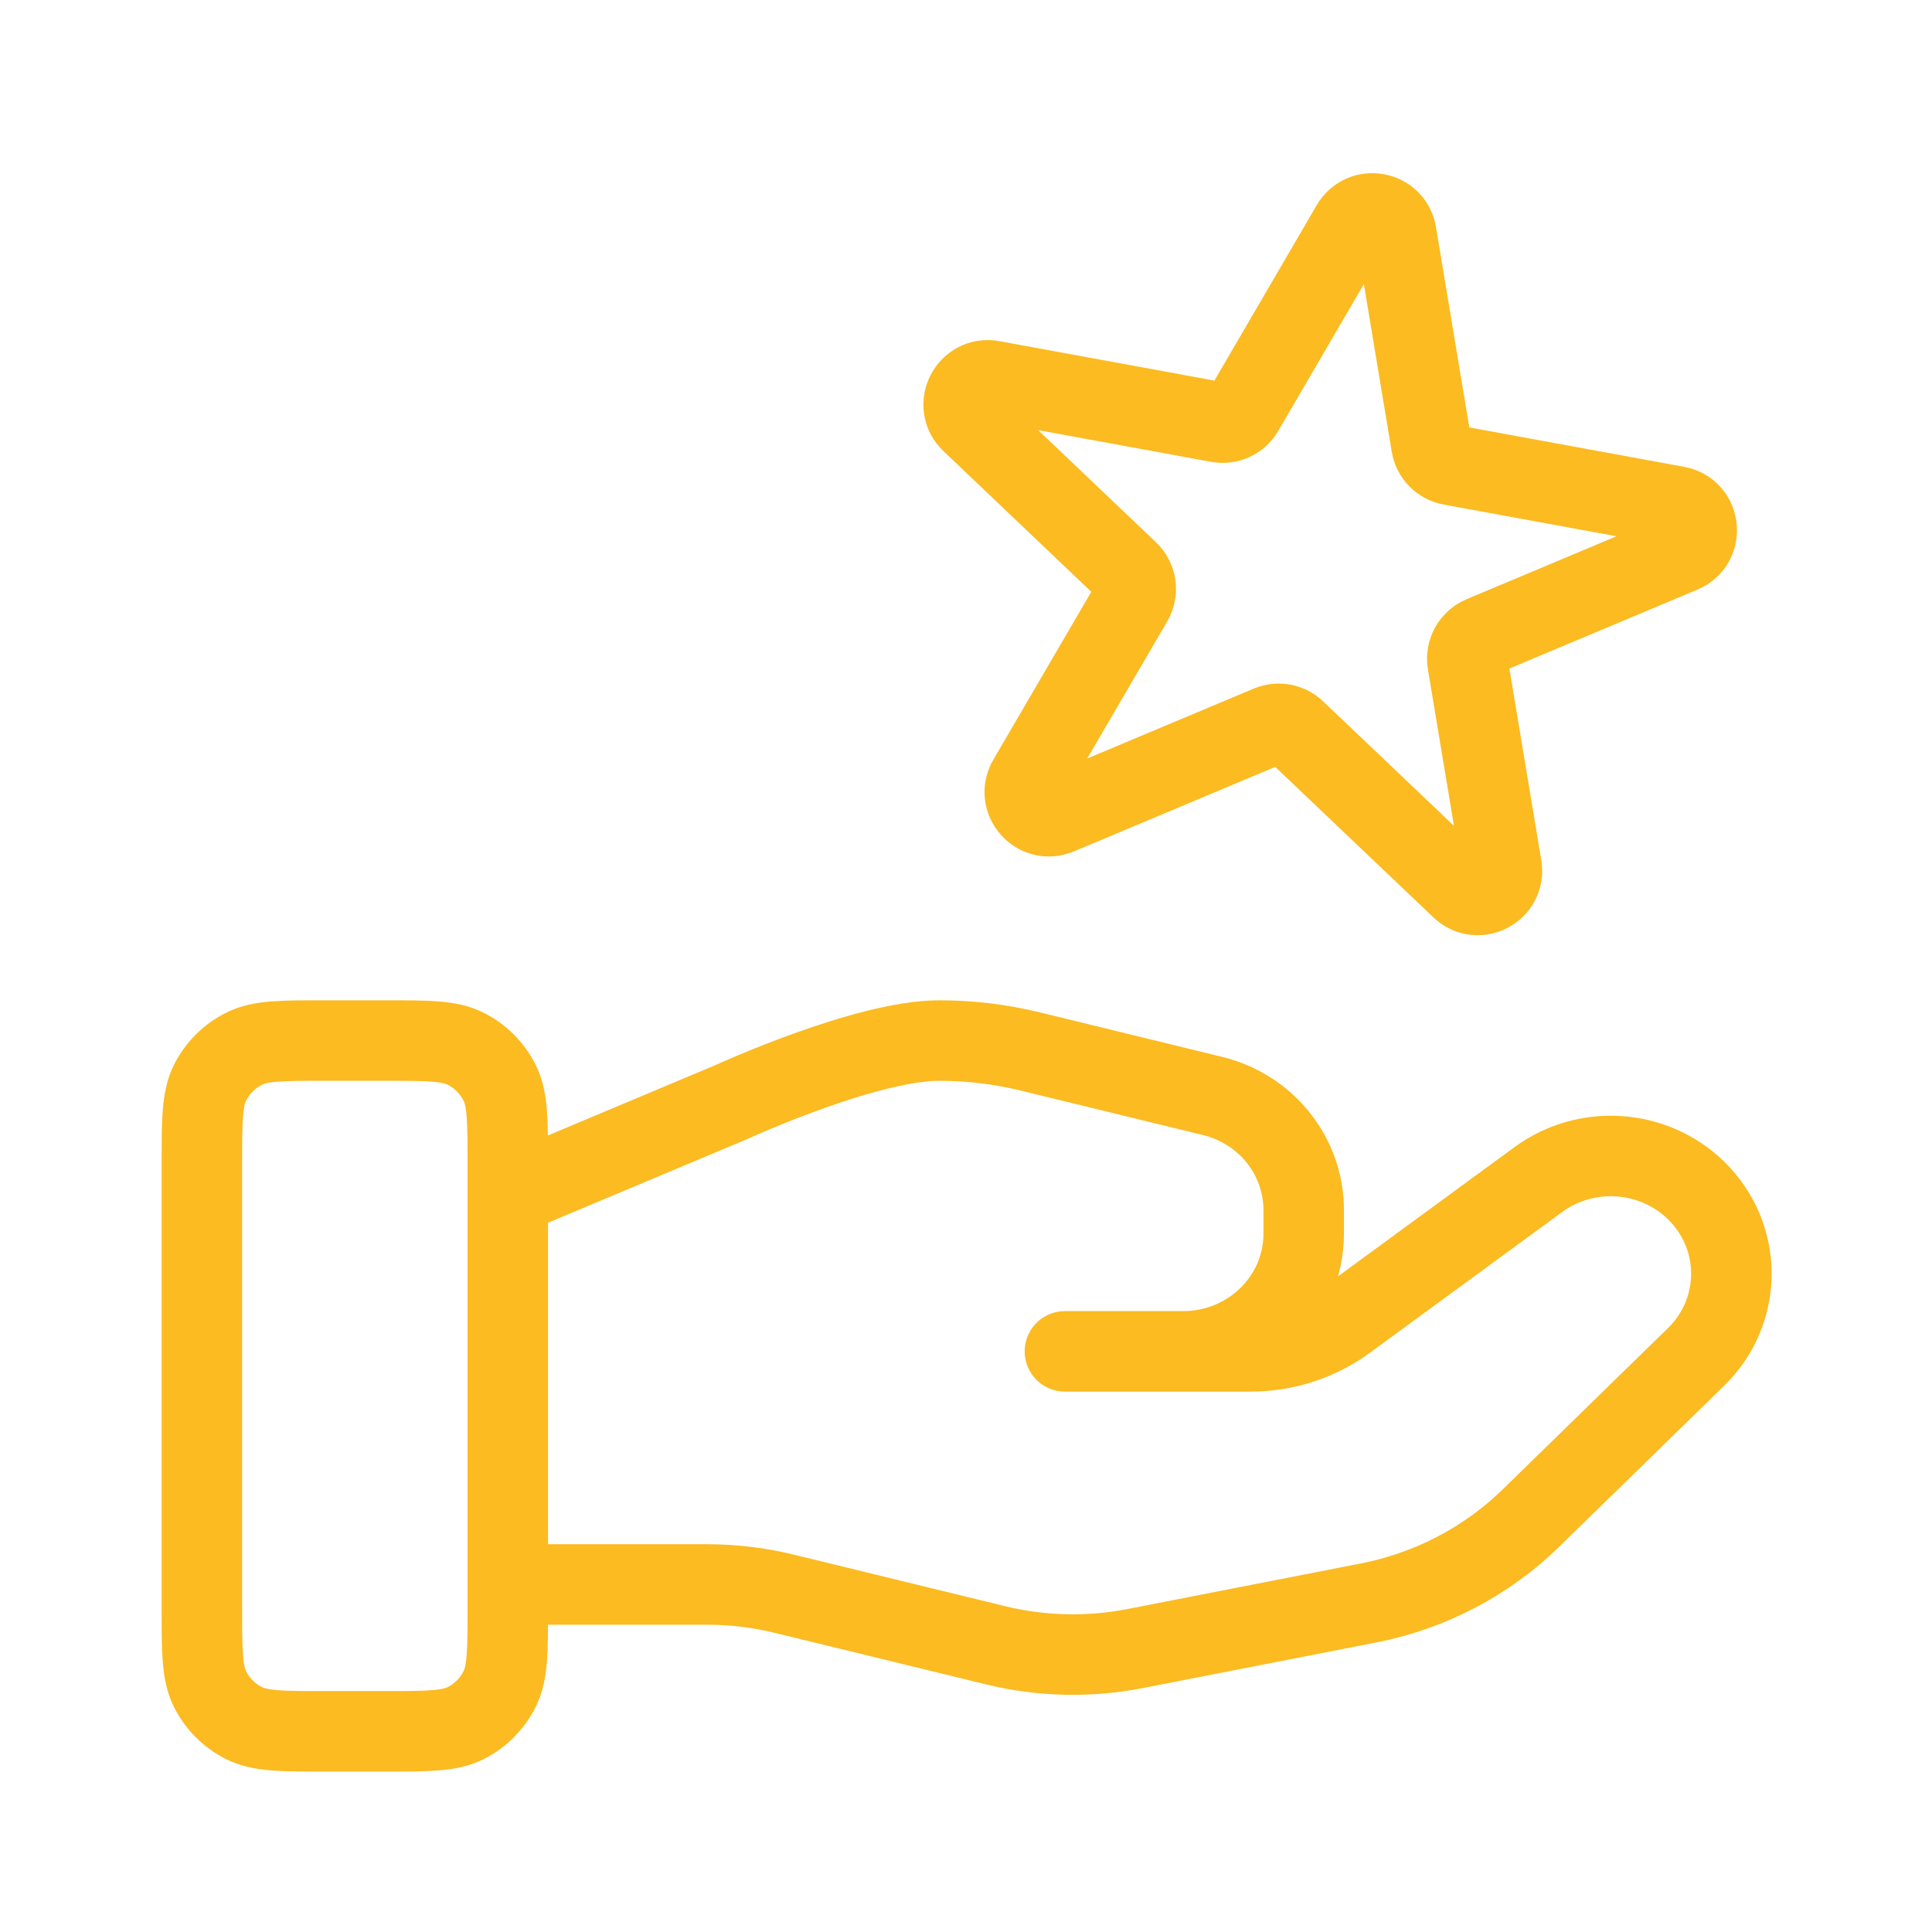
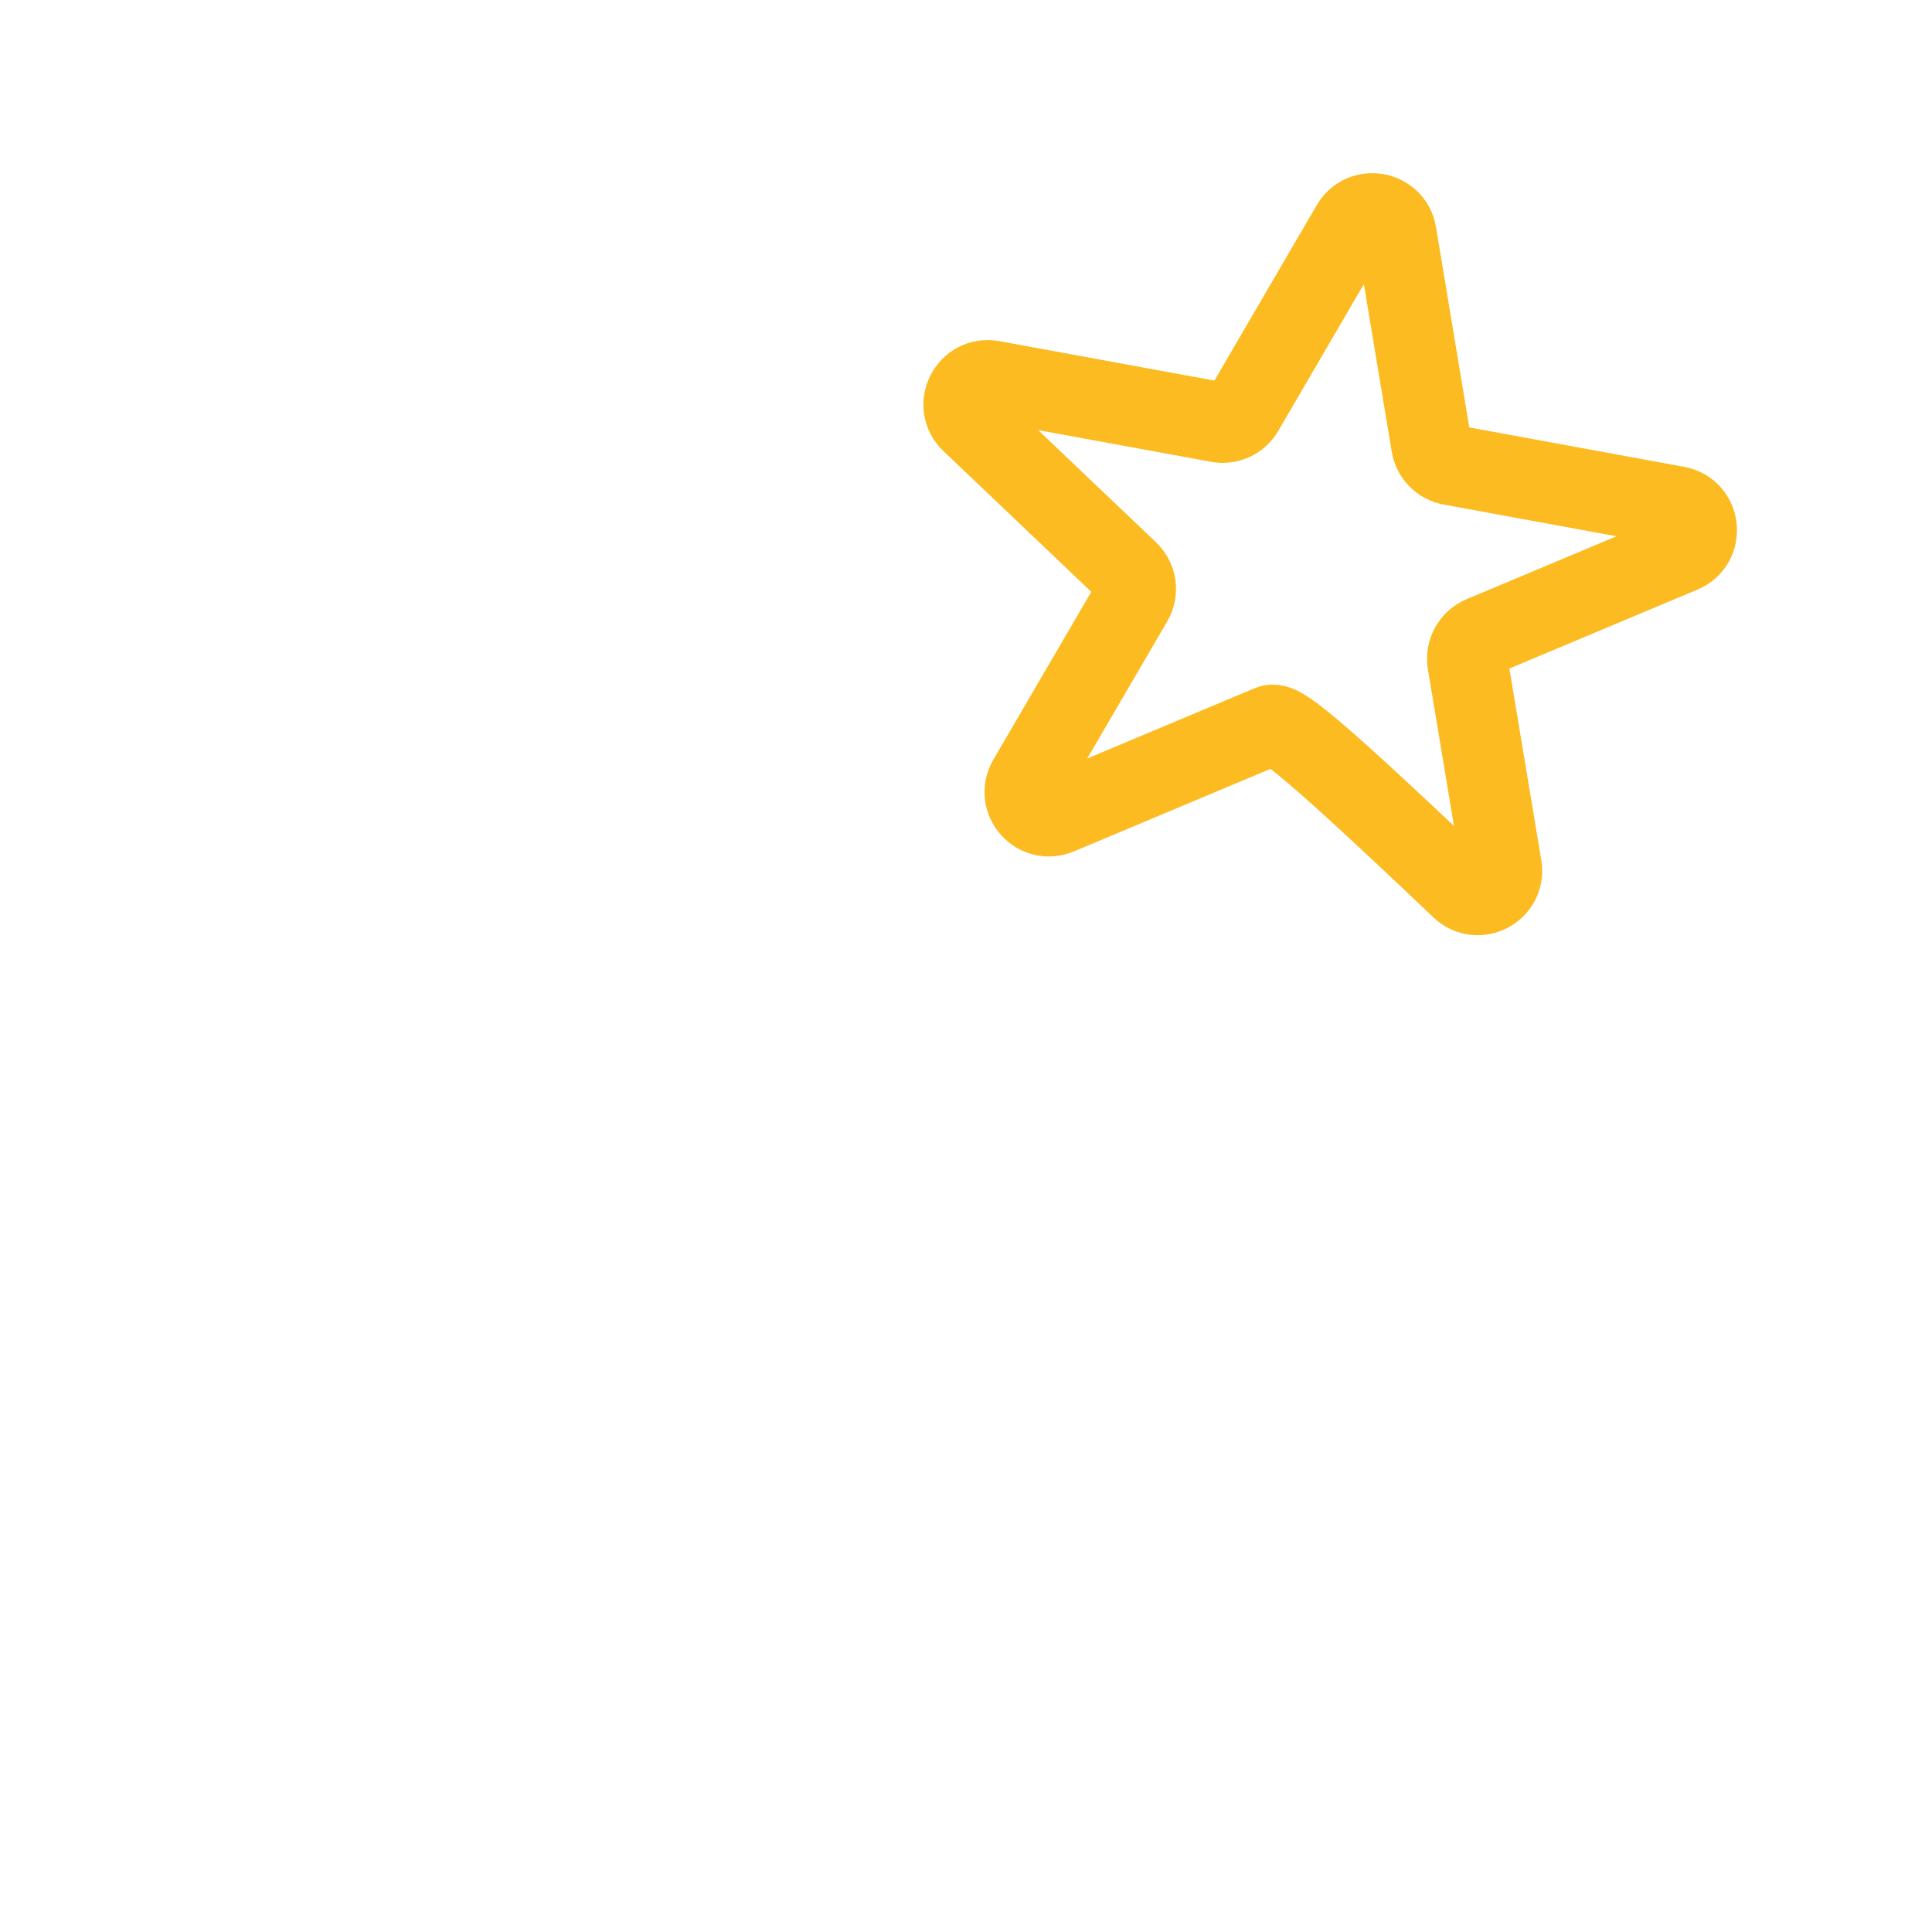
<svg xmlns="http://www.w3.org/2000/svg" width="24" height="24" viewBox="0 0 24 24" fill="none">
-   <path d="M6.308 19.683H8.788C9.111 19.683 9.432 19.722 9.746 19.799L12.366 20.438C12.934 20.577 13.527 20.591 14.101 20.479L16.998 19.913C17.763 19.764 18.468 19.396 19.019 18.857L21.069 16.856C21.654 16.285 21.654 15.36 21.069 14.788C20.542 14.274 19.707 14.216 19.111 14.652L16.722 16.401C16.38 16.652 15.964 16.787 15.536 16.787H13.229H14.697C15.525 16.787 16.195 16.133 16.195 15.325V15.032C16.195 14.361 15.728 13.776 15.061 13.614L12.795 13.061C12.426 12.971 12.049 12.926 11.669 12.926C10.752 12.926 9.093 13.687 9.093 13.687L6.308 14.857M2.508 14.451V19.982C2.508 20.516 2.508 20.783 2.611 20.987C2.702 21.166 2.848 21.312 3.027 21.403C3.23 21.507 3.496 21.507 4.028 21.507H4.788C5.32 21.507 5.586 21.507 5.789 21.403C5.968 21.312 6.113 21.166 6.204 20.987C6.308 20.783 6.308 20.516 6.308 19.982V14.451C6.308 13.917 6.308 13.65 6.204 13.446C6.113 13.267 5.968 13.121 5.789 13.03C5.586 12.926 5.32 12.926 4.788 12.926H4.028C3.496 12.926 3.23 12.926 3.027 13.03C2.848 13.121 2.702 13.267 2.611 13.446C2.508 13.65 2.508 13.917 2.508 14.451Z" stroke="#FBBB21" stroke-linecap="round" stroke-linejoin="round" />
-   <path d="M16.789 2.8C16.931 2.558 17.298 2.625 17.345 2.902L17.782 5.53C17.803 5.655 17.899 5.753 18.024 5.776L20.831 6.291C21.125 6.345 21.168 6.748 20.893 6.863L18.411 7.905C18.283 7.959 18.209 8.094 18.231 8.231L18.653 10.767C18.701 11.052 18.359 11.232 18.151 11.034L16.091 9.074C16.005 8.992 15.878 8.969 15.768 9.015L13.148 10.115C12.882 10.227 12.627 9.937 12.772 9.688L14.068 7.467C14.138 7.347 14.116 7.194 14.015 7.098L12.065 5.242C11.849 5.037 12.033 4.676 12.326 4.73L15.134 5.245C15.258 5.268 15.383 5.211 15.447 5.101L16.789 2.8Z" stroke="#FBBB21" />
+   <path d="M16.789 2.8C16.931 2.558 17.298 2.625 17.345 2.902L17.782 5.53C17.803 5.655 17.899 5.753 18.024 5.776L20.831 6.291C21.125 6.345 21.168 6.748 20.893 6.863L18.411 7.905C18.283 7.959 18.209 8.094 18.231 8.231L18.653 10.767C18.701 11.052 18.359 11.232 18.151 11.034C16.005 8.992 15.878 8.969 15.768 9.015L13.148 10.115C12.882 10.227 12.627 9.937 12.772 9.688L14.068 7.467C14.138 7.347 14.116 7.194 14.015 7.098L12.065 5.242C11.849 5.037 12.033 4.676 12.326 4.73L15.134 5.245C15.258 5.268 15.383 5.211 15.447 5.101L16.789 2.8Z" stroke="#FBBB21" />
</svg>